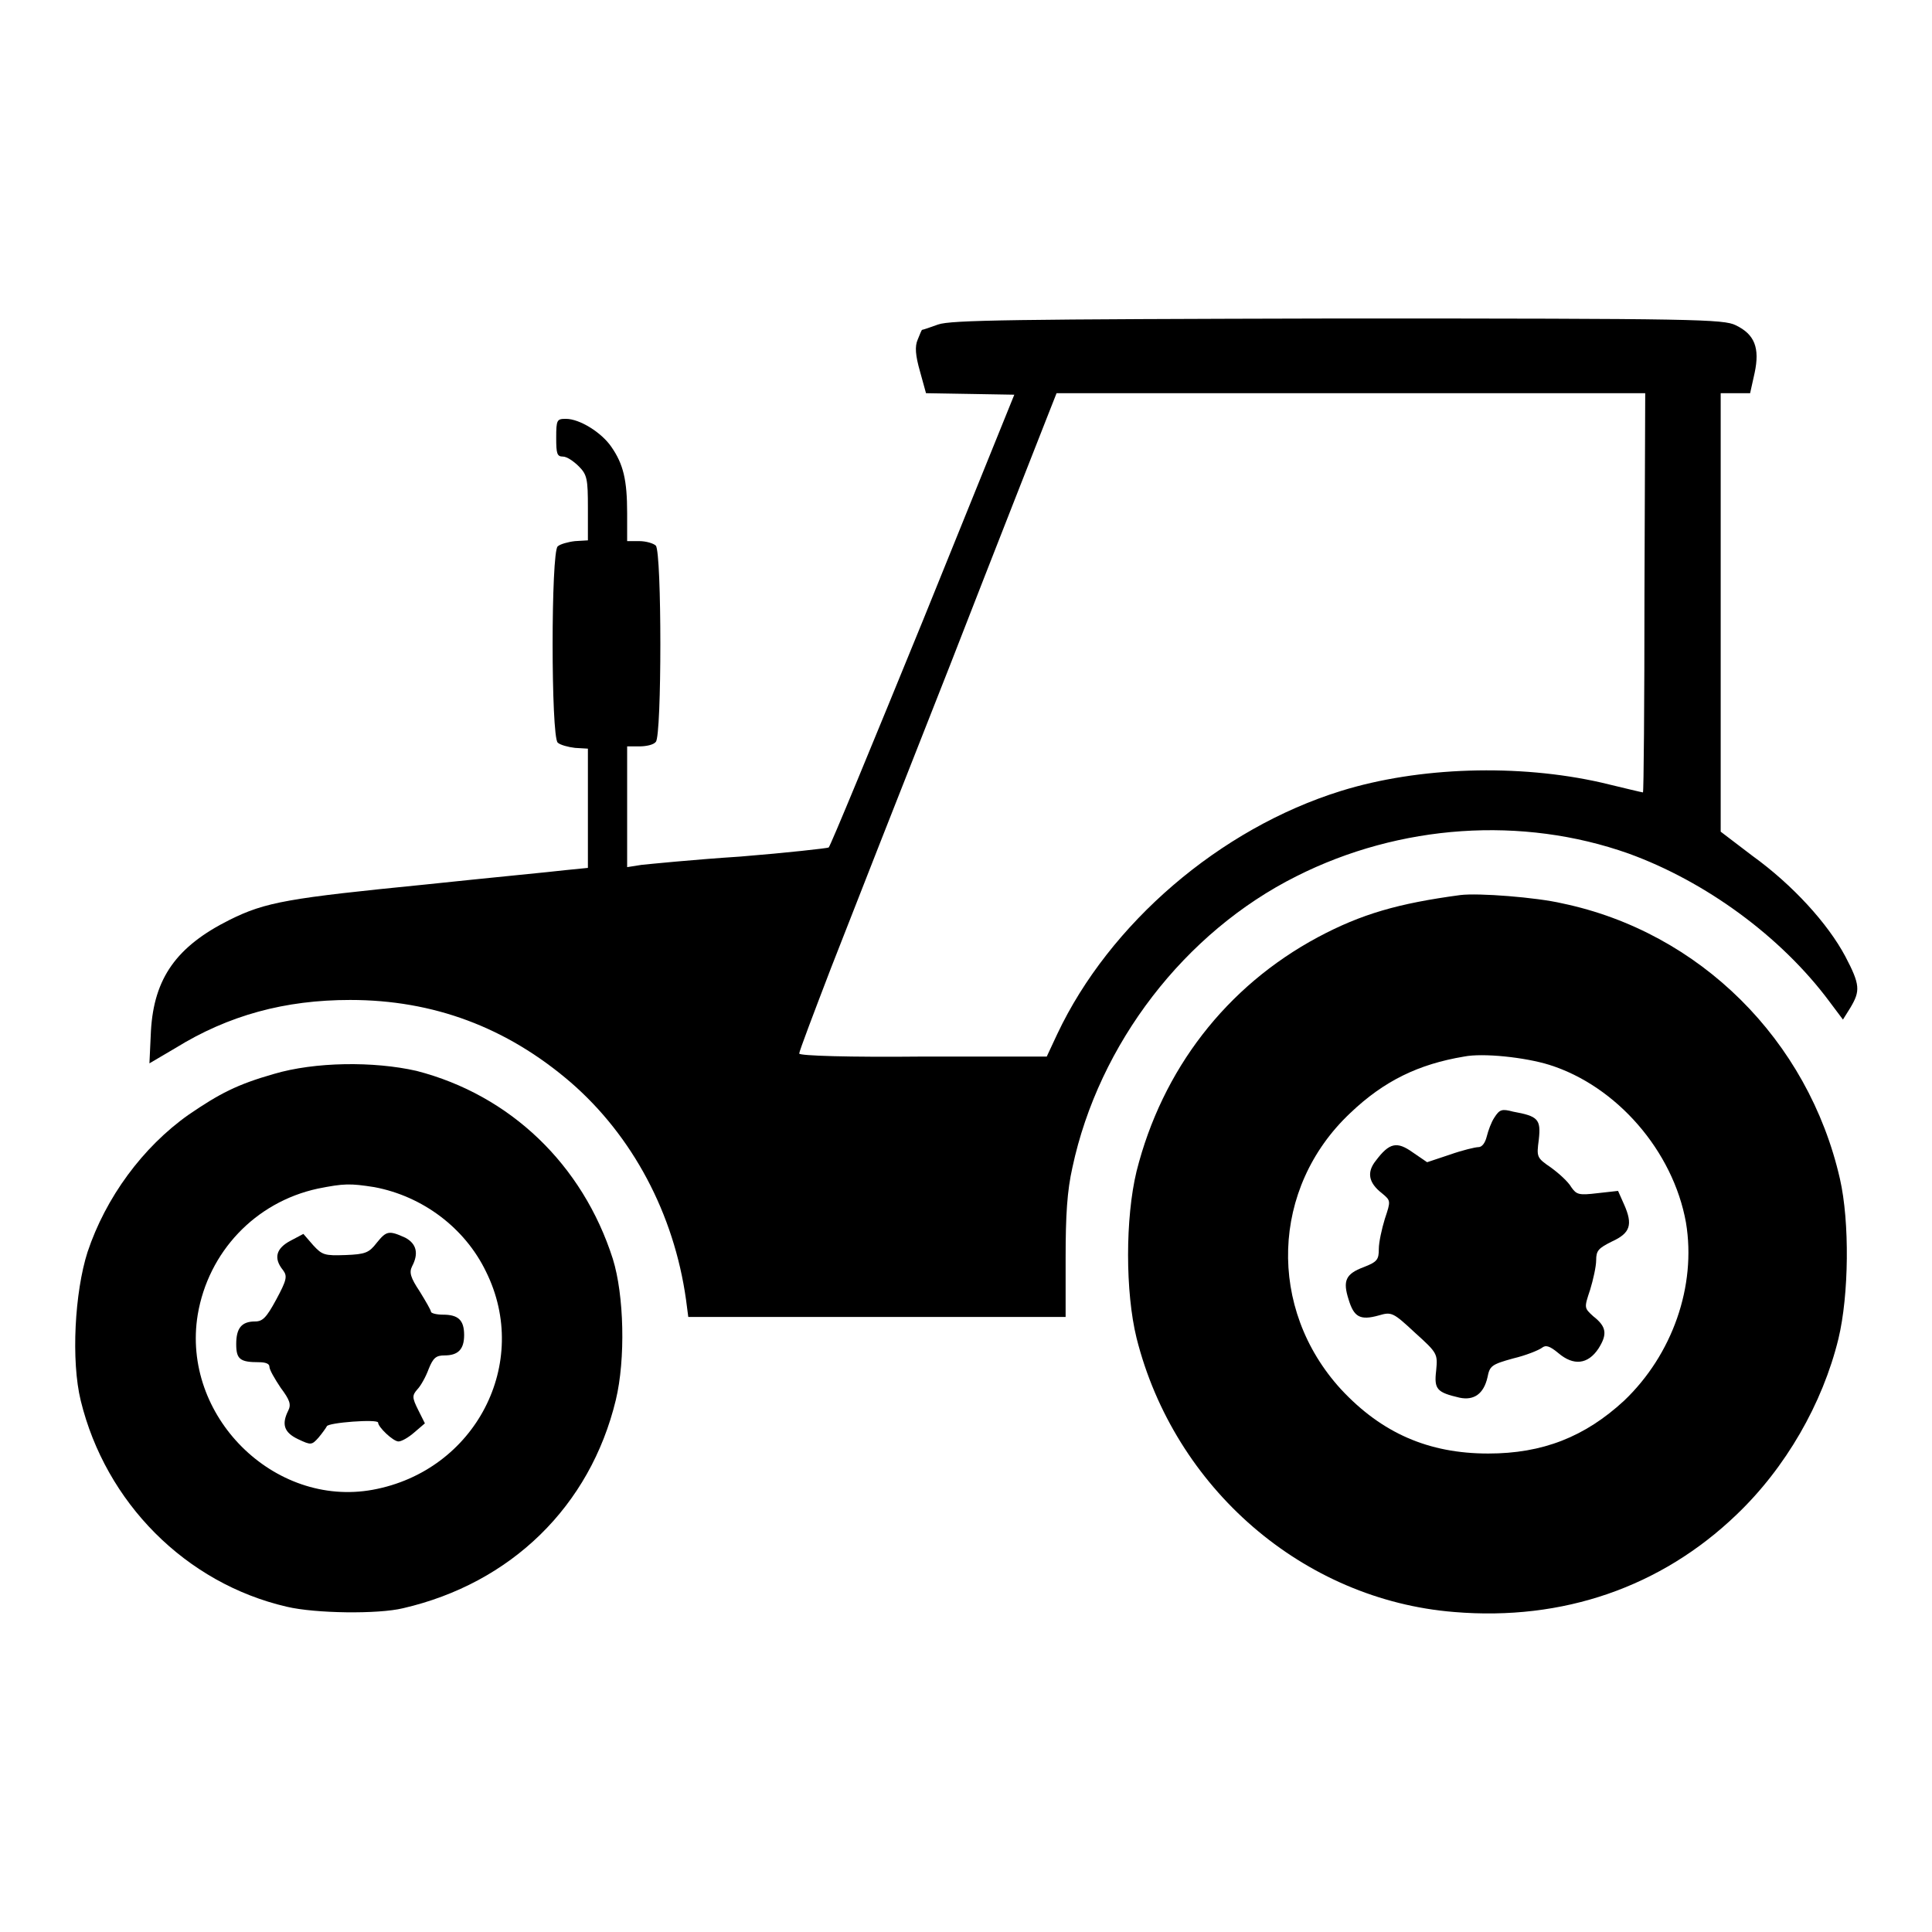
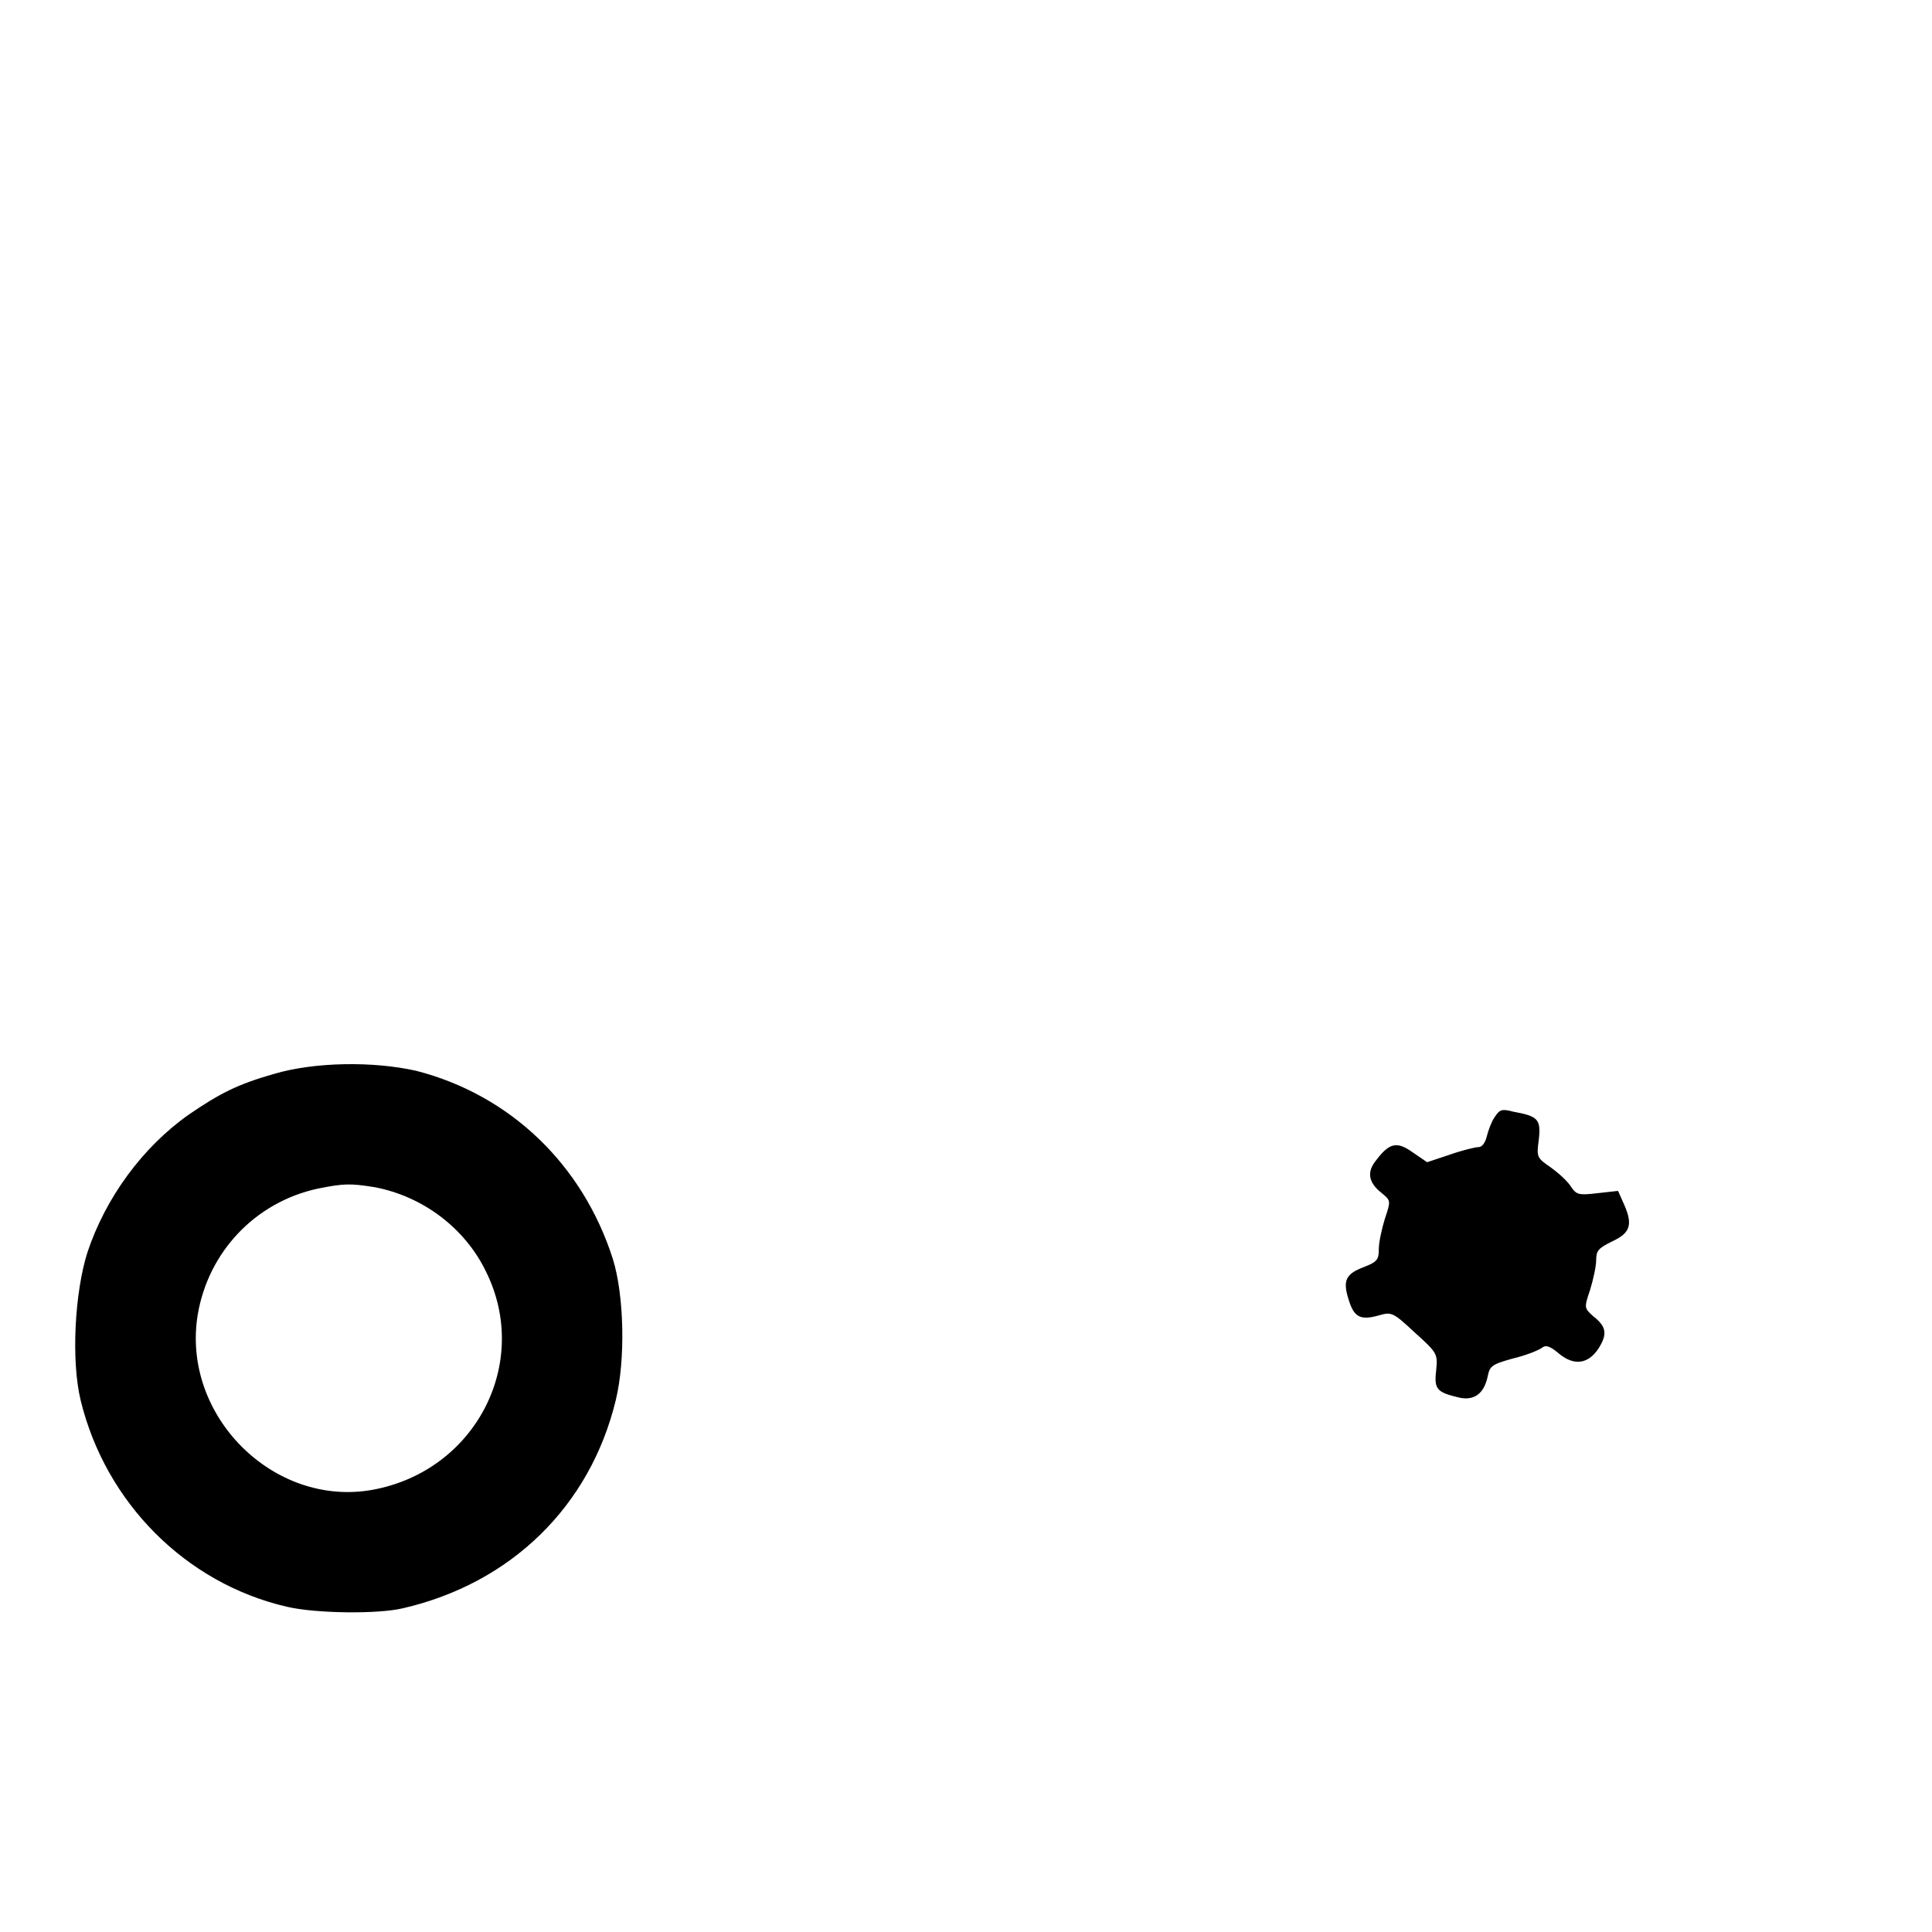
<svg xmlns="http://www.w3.org/2000/svg" version="1.1" x="0px" y="0px" viewBox="0 0 256 256" enable-background="new 0 0 256 256" xml:space="preserve">
  <g>
    <g>
      <g>
-         <path fill="#000000" d="M124.3,43c-1.1,0.4-2,0.7-2.1,0.7c-0.1,0-0.3,0.6-0.6,1.3c-0.4,0.9-0.3,2.1,0.3,4.2l0.8,2.9l5.9,0.1l5.8,0.1l-12.1,29.9c-6.7,16.4-12.3,30-12.5,30.1c-0.2,0.1-5.5,0.7-11.7,1.2c-6.2,0.4-12.1,1-13.1,1.1l-1.9,0.3v-8v-8h1.6c0.9,0,1.9-0.2,2.2-0.6c0.8-0.8,0.8-25.1,0-26c-0.3-0.3-1.3-0.6-2.2-0.6h-1.6V68c0-4.4-0.5-6.5-2.1-8.8c-1.3-1.9-4.2-3.7-6-3.7c-1.2,0-1.3,0.1-1.3,2.5c0,2.1,0.1,2.5,0.9,2.5c0.5,0,1.4,0.6,2.1,1.3c1.1,1.1,1.2,1.7,1.2,5.5v4.3l-1.7,0.1c-0.9,0.1-2,0.4-2.3,0.7c-0.9,0.7-0.9,25.2,0,26c0.3,0.3,1.4,0.6,2.3,0.7l1.7,0.1v7.9v7.9l-3,0.3c-1.6,0.2-10,1-18.5,1.9c-18.1,1.8-21.2,2.3-26,4.7c-7,3.5-10,7.7-10.4,14.7l-0.2,4.3l3.4-2c7.1-4.4,14.6-6.4,23.2-6.4c11,0,20.7,3.6,29.2,10.9c8.2,7.1,13.7,17.4,15.3,28.8l0.3,2.3h25h25v-7.8c0-5.7,0.2-8.9,0.9-12c3.5-16.4,14.9-31.2,29.7-38.6c13.7-6.9,29.9-8,44-3c10.2,3.7,20.2,11,26.6,19.6l1.8,2.4l1-1.6c1.3-2.2,1.3-3-0.7-6.8c-2.3-4.3-6.9-9.4-12.3-13.3l-4.2-3.2v-29V52.1h1.9h2l0.6-2.7c0.7-3.3,0-5.1-2.5-6.3c-1.6-0.8-5.1-0.9-52.6-0.9C134.2,42.3,126,42.4,124.3,43z M217.9,78.6c0,14.5-0.1,26.4-0.2,26.4c-0.1,0-2.6-0.6-5.5-1.3c-11-2.5-24.2-2.1-34.5,1.1c-16.1,5-30.7,17.6-37.6,32.2l-1.4,3h-16.4c-9.7,0.1-16.4-0.1-16.4-0.4s1.9-5.3,4.2-11.3c2.3-5.9,9.4-24,15.8-40.2c6.3-16.2,12.1-30.9,12.8-32.7l1.3-3.3h39h39L217.9,78.6L217.9,78.6z" />
-         <path fill="#000000" d="M193.5,118.6c-8.2,1.1-13.1,2.5-18.9,5.6c-12.1,6.5-20.6,17.5-24,31c-1.5,6.2-1.5,16,0,22.1c5,19.9,22.1,34.7,42.1,36.3c14.4,1.2,27.4-3.3,37.4-12.9c6.5-6.2,11.4-14.7,13.5-23.3c1.4-5.8,1.5-15.5,0.2-21.2c-4.2-18.4-18.6-32.7-36.8-36.5C203.6,118.9,195.9,118.3,193.5,118.6z M205.3,141.1c8.9,2.8,16.4,11.4,18.1,20.9c1.4,8.4-1.8,17.5-8.2,23.6c-5.2,4.8-10.8,7-18,7c-7.9,0-14.1-2.7-19.5-8.5c-9.8-10.7-9.3-26.7,1.2-36.6c4.5-4.3,9.1-6.5,15.1-7.5C196.5,139.5,202.1,140.1,205.3,141.1z" />
        <path fill="#000000" d="M198,148.1c-0.4,0.6-0.8,1.7-1,2.5c-0.2,0.8-0.6,1.4-1.1,1.4c-0.4,0-2.1,0.4-3.8,1l-3,1l-1.9-1.3c-2.1-1.5-3.1-1.3-4.9,1.1c-1.2,1.5-1,2.9,0.8,4.3c1.2,1,1.2,1,0.4,3.4c-0.4,1.3-0.8,3.1-0.8,4c0,1.4-0.2,1.7-2,2.4c-2.4,0.9-2.8,1.8-2,4.3c0.7,2.3,1.5,2.8,4,2.1c1.7-0.5,1.9-0.4,4.8,2.3c3,2.7,3,2.8,2.8,5c-0.3,2.5,0.1,2.9,3.1,3.6c1.9,0.4,3.2-0.5,3.7-2.7c0.3-1.5,0.5-1.7,3.4-2.5c1.7-0.4,3.4-1.1,3.8-1.4c0.5-0.4,1-0.3,2.2,0.7c2,1.7,3.9,1.5,5.3-0.6c1.2-1.9,1.1-2.9-0.7-4.3c-1.2-1.1-1.2-1.1-0.4-3.5c0.4-1.3,0.8-3.1,0.8-3.9c0-1.3,0.3-1.6,2.1-2.5c2.4-1.1,2.8-2.2,1.6-4.9l-0.8-1.8l-2.7,0.3c-2.5,0.3-2.8,0.2-3.5-0.8c-0.4-0.7-1.6-1.8-2.7-2.6c-1.9-1.3-1.9-1.4-1.6-3.7c0.3-2.7-0.1-3.1-3.4-3.7C199,146.9,198.7,147,198,148.1z" />
        <path fill="#000000" d="M36.3,142.3c-4.9,1.4-7.2,2.6-11.3,5.4c-6.1,4.3-11,11-13.4,18.2c-1.7,5.3-2.2,14.4-0.9,19.7c3.3,13.5,13.9,24.2,27.3,27.3c3.8,0.9,12.1,1,15.4,0.2c14.3-3.3,24.8-13.5,28.2-27.6c1.3-5.4,1.1-13.9-0.4-18.7c-4-12.5-13.6-21.7-26-24.9C49.5,140.6,41.7,140.7,36.3,142.3z M49.6,157.3c6.4,1.2,12,5.4,14.8,11.2c6,12.1-1.4,26.4-15,28.9c-13.1,2.4-25.4-9.8-23.2-23.2c1.4-8.3,7.6-14.9,15.9-16.7C45.6,156.8,46.4,156.8,49.6,157.3z" />
-         <path fill="#000000" d="M49.9,164.7c-1,1.3-1.5,1.5-4.1,1.6c-2.8,0.1-3.1,0-4.3-1.3l-1.3-1.5l-1.7,0.9c-1.9,1-2.3,2.3-1,3.9c0.6,0.8,0.5,1.3-0.9,3.9c-1.3,2.4-1.8,2.9-2.8,2.9c-1.8,0-2.5,0.9-2.5,3c0,2,0.5,2.4,3,2.4c0.9,0,1.4,0.2,1.4,0.6c0,0.4,0.7,1.6,1.5,2.8c1.2,1.6,1.4,2.2,1,3c-0.9,1.8-0.6,2.9,1.3,3.8c1.7,0.8,1.8,0.8,2.7-0.2c0.5-0.6,1-1.3,1.1-1.5c0.1-0.5,6.8-1,6.8-0.5c0,0.6,2,2.5,2.7,2.5c0.4,0,1.3-0.5,2.1-1.2l1.4-1.2l-0.9-1.8c-0.8-1.6-0.8-1.9-0.1-2.7c0.4-0.4,1.1-1.6,1.5-2.7c0.6-1.5,1-1.8,2.1-1.8c1.8,0,2.6-0.8,2.6-2.7c0-2-0.8-2.7-2.8-2.7c-0.9,0-1.6-0.2-1.6-0.4c0-0.2-0.7-1.4-1.5-2.7c-1.2-1.8-1.4-2.5-1-3.3c0.9-1.7,0.6-3-0.9-3.8C51.5,163,51.2,163.1,49.9,164.7z" />
      </g>
    </g>
  </g>
</svg>